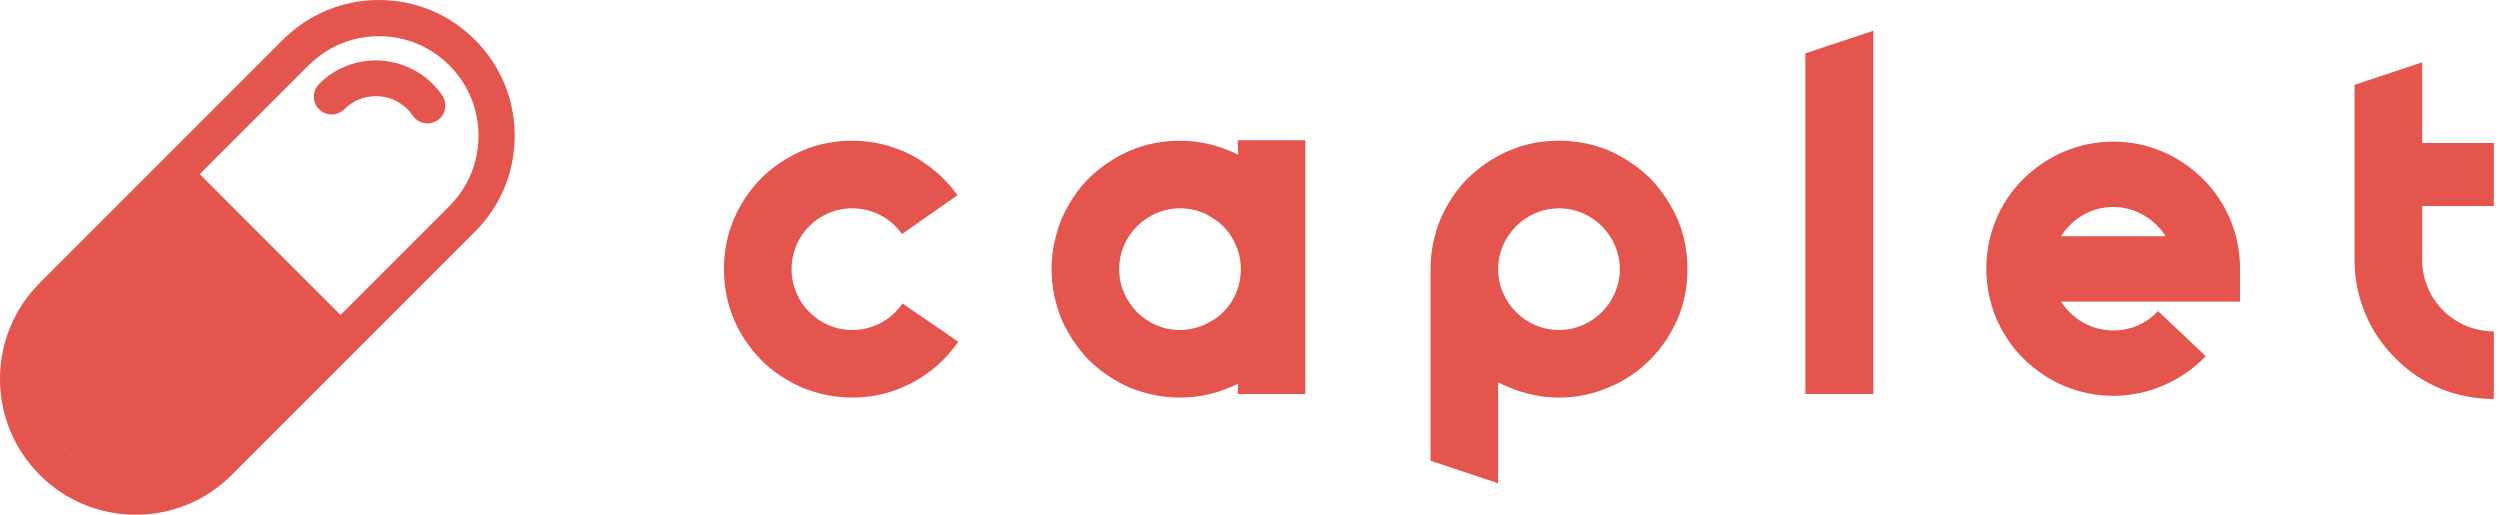
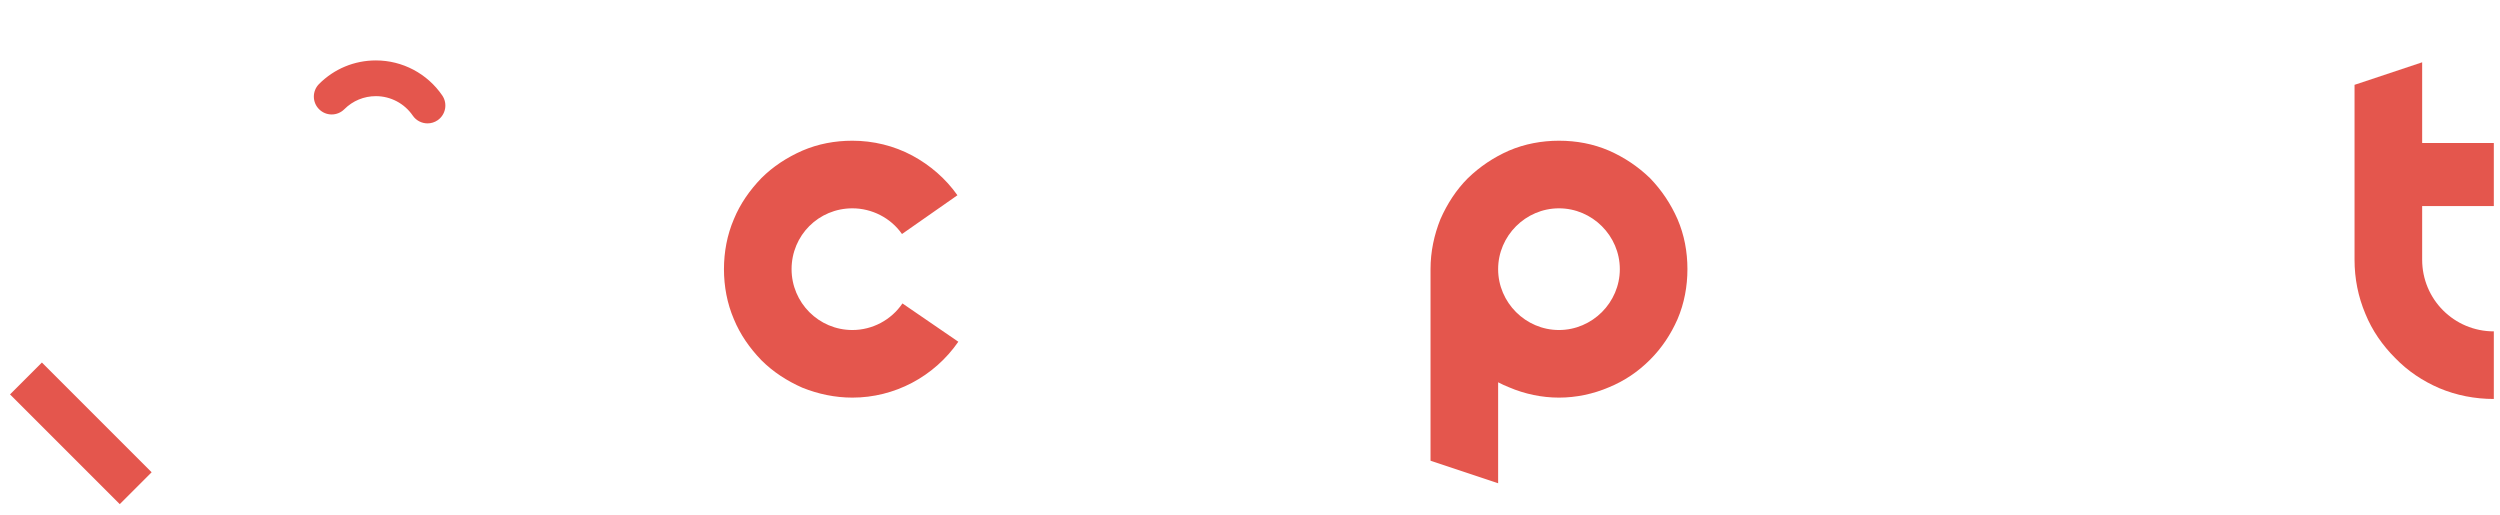
<svg xmlns="http://www.w3.org/2000/svg" width="170" height="35" viewBox="0 0 170 35" fill="none">
-   <path d="M32.296 2.704C30.553 0.961 28.235 0 25.768 0C23.302 0 20.984 0.961 19.24 2.704L10.972 10.972L2.704 19.241C0.961 20.985 0 23.303 0 25.768C0 28.234 0.961 30.553 2.704 32.295C4.447 34.039 6.766 35 9.232 35C11.698 35 14.016 34.039 15.76 32.295L24.028 24.028L32.296 15.759C34.04 14.015 35 11.697 35 9.231C35 6.766 34.04 4.447 32.296 2.704ZM14.019 30.555C12.74 31.834 11.04 32.538 9.232 32.538C7.423 32.538 5.723 31.834 4.445 30.555C3.166 29.276 2.462 27.577 2.462 25.769C2.462 23.961 3.166 22.26 4.445 20.981L11.843 13.583L21.417 23.158L14.019 30.555ZM30.556 14.019L23.158 21.417L18.37 16.63L13.583 11.842L20.981 4.445C22.26 3.166 23.96 2.461 25.768 2.461C27.577 2.461 29.277 3.166 30.555 4.445C31.834 5.724 32.538 7.423 32.538 9.231C32.538 11.039 31.834 12.74 30.556 14.019Z" fill="#E4564D" />
  <path d="M29.072 8.39C28.685 8.39 28.304 8.205 28.069 7.863C27.5 7.032 26.563 6.538 25.561 6.538C24.75 6.538 23.988 6.853 23.414 7.427C22.939 7.902 22.171 7.902 21.697 7.427C21.223 6.953 21.223 6.184 21.697 5.71C22.729 4.677 24.101 4.109 25.561 4.109C27.365 4.109 29.052 4.999 30.073 6.49C30.451 7.043 30.31 7.798 29.757 8.178C29.547 8.321 29.308 8.39 29.072 8.39Z" fill="#E4564D" />
-   <rect x="0.841" y="23.77" width="15.286" height="14.642" transform="rotate(-45 0.841 23.77)" fill="#E4564D" />
  <rect x="0.681" y="26.819" width="3.066" height="10.553" transform="rotate(-45 0.681 26.819)" fill="#E4564D" />
  <path d="M57.964 27.038C60.814 27.038 63.511 25.628 65.166 23.238L61.366 20.633C60.6 21.767 59.313 22.441 57.964 22.441C55.666 22.441 53.827 20.572 53.827 18.303C53.827 16.005 55.666 14.166 57.964 14.166C59.282 14.166 60.569 14.81 61.335 15.913L65.105 13.277C64.308 12.143 63.236 11.224 62.04 10.58C60.784 9.906 59.374 9.569 57.964 9.569C56.769 9.569 55.635 9.783 54.562 10.243C53.52 10.703 52.57 11.316 51.773 12.113C50.976 12.94 50.333 13.86 49.904 14.902C49.444 15.974 49.229 17.139 49.229 18.303C49.229 19.468 49.444 20.633 49.904 21.705C50.333 22.747 50.976 23.667 51.773 24.494C52.57 25.291 53.52 25.904 54.562 26.364C55.635 26.793 56.769 27.038 57.964 27.038Z" fill="#E4564D" />
-   <path d="M84.163 9.538L84.193 10.519C82.968 9.906 81.619 9.569 80.24 9.569C79.075 9.569 77.91 9.783 76.838 10.243C75.796 10.703 74.876 11.316 74.049 12.113C73.252 12.909 72.639 13.86 72.179 14.902C71.75 15.974 71.505 17.139 71.505 18.303C71.505 19.468 71.75 20.633 72.179 21.706C72.639 22.747 73.252 23.667 74.049 24.494C74.876 25.291 75.796 25.904 76.838 26.364C77.91 26.793 79.075 27.038 80.24 27.038C81.619 27.038 82.968 26.701 84.193 26.088L84.163 26.793H88.76V9.538H84.163ZM82.324 21.859C81.711 22.227 80.975 22.441 80.24 22.441C77.972 22.441 76.102 20.572 76.102 18.303C76.102 16.035 77.972 14.166 80.24 14.166C81.037 14.166 81.834 14.38 82.477 14.84C83.151 15.239 83.672 15.852 83.979 16.556C84.255 17.108 84.377 17.691 84.377 18.303C84.377 19.039 84.193 19.744 83.826 20.388C83.458 21 82.968 21.522 82.324 21.859Z" fill="#E4564D" />
  <path d="M114.071 14.902C113.611 13.86 112.998 12.94 112.201 12.113C111.374 11.316 110.454 10.703 109.412 10.243C108.34 9.783 107.206 9.569 106.01 9.569C104.846 9.569 103.681 9.783 102.608 10.243C101.566 10.703 100.647 11.316 99.819 12.113C99.022 12.909 98.41 13.86 97.95 14.902C97.521 15.974 97.276 17.108 97.276 18.303V31.329L101.873 32.861V25.996C102.118 26.119 102.363 26.241 102.608 26.333C103.681 26.793 104.846 27.038 106.01 27.038C107.175 27.038 108.34 26.793 109.412 26.333C110.454 25.904 111.374 25.291 112.201 24.464C112.998 23.667 113.611 22.747 114.071 21.705C114.531 20.633 114.745 19.468 114.745 18.303C114.745 17.108 114.531 15.974 114.071 14.902ZM106.01 22.441C103.742 22.441 101.873 20.572 101.873 18.303C101.873 16.035 103.742 14.166 106.01 14.166C108.278 14.166 110.148 16.035 110.148 18.303C110.148 20.572 108.278 22.441 106.01 22.441Z" fill="#E4564D" />
-   <path d="M122.763 26.793H127.391V2.091L122.763 3.623V26.793Z" fill="#E4564D" />
-   <path d="M143.71 26.916C144.906 26.916 146.07 26.67 147.174 26.18C148.246 25.72 149.196 25.046 149.993 24.219L146.745 21.154C145.948 22.012 144.875 22.472 143.71 22.472C142.209 22.472 140.891 21.675 140.155 20.51H152.323V18.273C152.323 15.974 151.434 13.798 149.809 12.174C148.185 10.55 146.009 9.63 143.71 9.63C141.381 9.63 139.236 10.55 137.581 12.174C135.956 13.798 135.068 15.974 135.068 18.273C135.068 20.571 135.956 22.747 137.581 24.372C139.236 25.996 141.381 26.916 143.71 26.916ZM140.155 16.066C140.891 14.871 142.209 14.074 143.71 14.074C145.182 14.074 146.499 14.871 147.266 16.066H140.155Z" fill="#E4564D" />
  <path d="M169.58 14.013V9.722H164.707V4.236L160.109 5.768V17.66C160.109 18.947 160.354 20.173 160.845 21.338C161.305 22.472 162.009 23.483 162.868 24.341C163.726 25.23 164.737 25.904 165.871 26.395C167.036 26.885 168.292 27.13 169.58 27.13V22.533C166.883 22.533 164.707 20.357 164.707 17.66V14.013H169.58Z" fill="#E4564D" />
</svg>